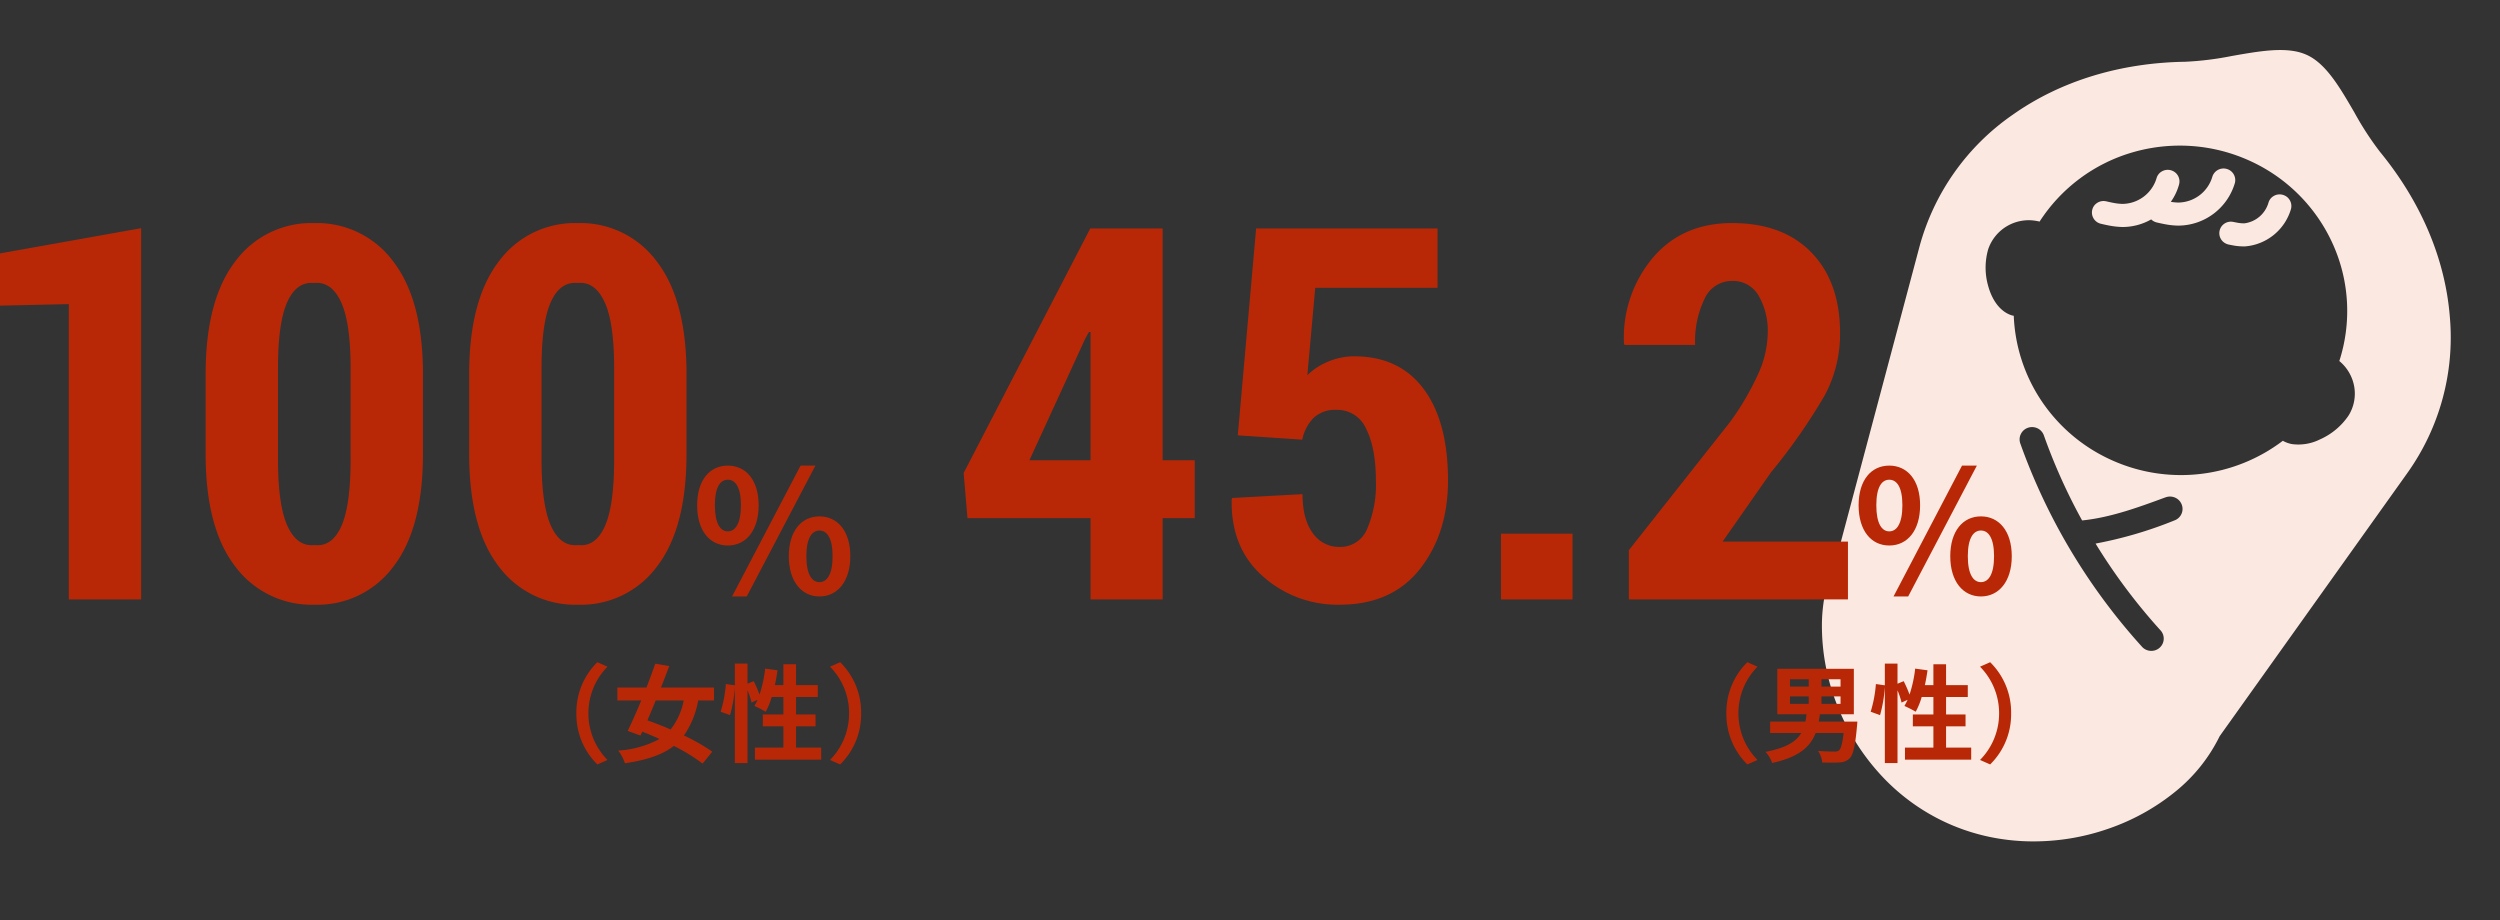
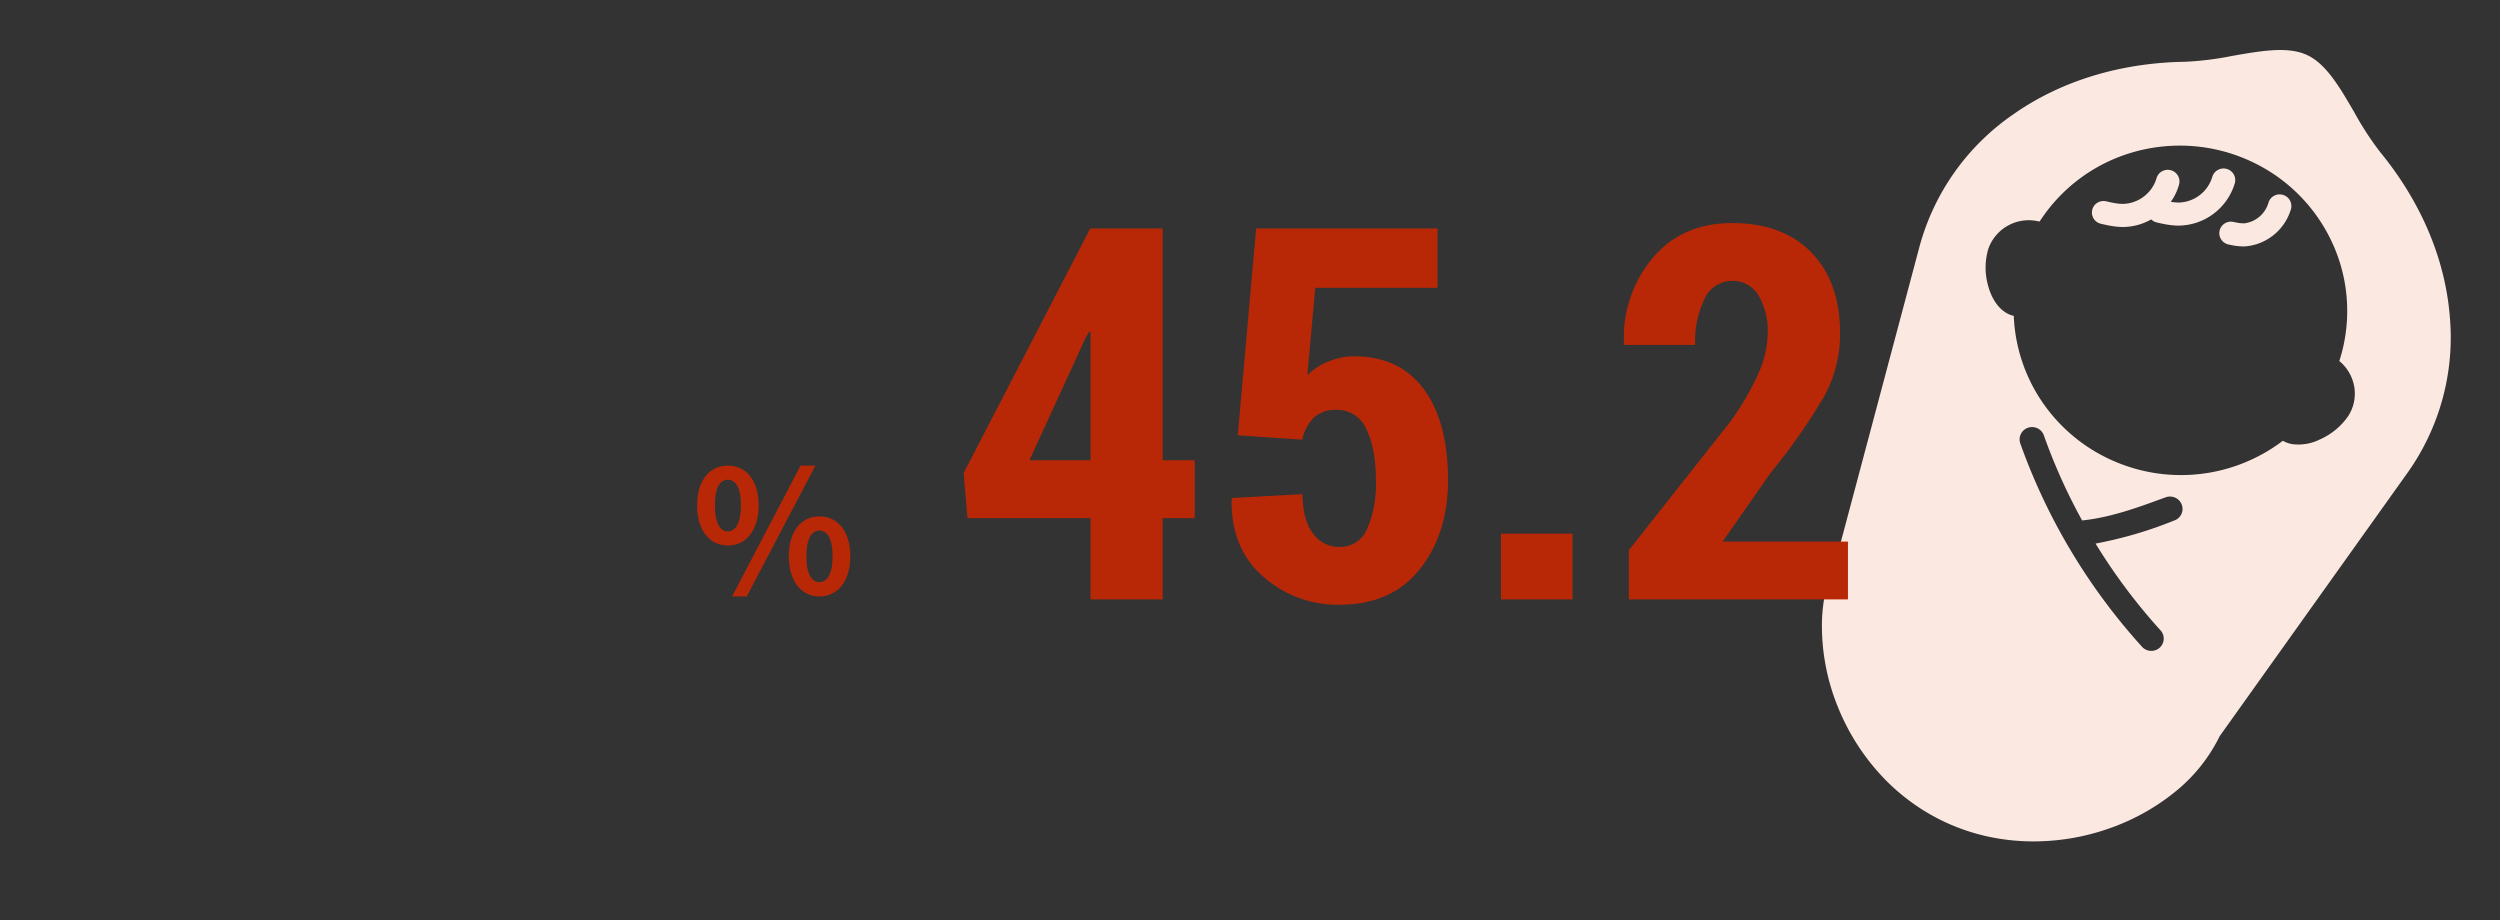
<svg xmlns="http://www.w3.org/2000/svg" width="469.563" height="172.825" viewBox="0 0 469.563 172.825">
  <rect x="0" y="0" width="469.563" height="172.825" fill="#333333" stroke="none" />
  <g id="グループ_6651" data-name="グループ 6651" transform="translate(-5107 -8649.42)">
    <path id="前面オブジェクトで型抜き_70" data-name="前面オブジェクトで型抜き 70" d="M-6170.843-4037.753a38.473,38.473,0,0,1-9.823-1.273,38.561,38.561,0,0,1-14.074-7.06,41.941,41.941,0,0,1-9.982-11.337,40.254,40.254,0,0,1-5.159-13.426,30.451,30.451,0,0,1,.393-13.336l5.169-60.375a44.1,44.1,0,0,1,12.979-27.544c7.706-7.762,18.124-13.084,30.129-15.393a58.65,58.65,0,0,0,8.571-2.646l.011,0,.02-.008c4.068-1.478,7.91-2.873,11.25-2.873a9.584,9.584,0,0,1,2.448.3c3.833,1.013,7.105,4.9,10.572,9l.025.028a57.275,57.275,0,0,0,6.066,6.5c9.226,7.919,15.55,17.667,18.289,28.188a43.828,43.828,0,0,1-2.723,30.258l-26.13,54.834a30.74,30.74,0,0,1-6.419,11.742,41.1,41.1,0,0,1-11.274,9.084,42.726,42.726,0,0,1-14.392,4.894A40.443,40.443,0,0,1-6170.843-4037.753Zm-6.352-77.223a2.354,2.354,0,0,0-1.14.294,2.3,2.3,0,0,0-1.111,1.388,2.274,2.274,0,0,0,.2,1.758,113.644,113.644,0,0,0,29.15,33.625,2.283,2.283,0,0,0,.839.417,2.43,2.43,0,0,0,.607.078,2.33,2.33,0,0,0,1.841-.885,2.284,2.284,0,0,0,.483-1.705,2.289,2.289,0,0,0-.881-1.544,108.639,108.639,0,0,1-14.845-13.923,77.135,77.135,0,0,0,13.835-6.863,2.3,2.3,0,0,0,1.077-1.413,2.275,2.275,0,0,0-.257-1.755,2.315,2.315,0,0,0-1.405-1.054,2.409,2.409,0,0,0-.613-.079,2.372,2.372,0,0,0-1.189.32l-.054.03-.012.007-.007,0c-4.65,2.709-9.459,5.509-14.619,6.968a107.521,107.521,0,0,1-9.853-14.483,2.335,2.335,0,0,0-1.441-1.106A2.4,2.4,0,0,0-6177.194-4114.977Zm-6.358-38.229a8.037,8.037,0,0,0-7.965,6.786,12.484,12.484,0,0,0,1.2,6.833c1.155,2.422,2.825,4.03,4.7,4.528a5.565,5.565,0,0,0,.568.115,2.656,2.656,0,0,0,.284.018h.144a30.961,30.961,0,0,0,7.749,14.665,31.262,31.262,0,0,0,14.778,8.753,31.693,31.693,0,0,0,8.119,1.057,31.535,31.535,0,0,0,9.071-1.333,31.632,31.632,0,0,0,14.125-8.819c.141.052.29.1.447.141a5.427,5.427,0,0,0,1.384.174,9.042,9.042,0,0,0,4.981-1.774,12.657,12.657,0,0,0,4.5-5.32,7.758,7.758,0,0,0,.115-5.573,7.992,7.992,0,0,0-3.589-4.237,30.582,30.582,0,0,0-4.875-21.206,31.239,31.239,0,0,0-18.048-12.849,31.72,31.72,0,0,0-8.108-1.054,31.8,31.8,0,0,0-13.975,3.253,31.1,31.1,0,0,0-14.976,15.863C-6183.123-4153.2-6183.333-4153.205-6183.553-4153.205Zm13.827-1.52c-.644,0-1.257-.031-1.782-.061a2.227,2.227,0,0,1-.444-.069,2.17,2.17,0,0,1-1.619-2.213,2.119,2.119,0,0,1,.729-1.491,2.183,2.183,0,0,1,1.458-.55h.127c.572.032,1.051.052,1.522.052a9.828,9.828,0,0,0,1.585-.111,6.769,6.769,0,0,0,5.436-5.826,2.124,2.124,0,0,1,.77-1.471,2.211,2.211,0,0,1,1.416-.513c.056,0,.117,0,.186.008a2.215,2.215,0,0,1,.382.068,2.167,2.167,0,0,1,1.618,2.275,10.174,10.174,0,0,1-.961,3.5,9.153,9.153,0,0,0,1.419-.111,6.752,6.752,0,0,0,5.435-5.826,2.2,2.2,0,0,1,2.187-1.982c.068,0,.13,0,.189.008a2.318,2.318,0,0,1,.385.065,2.17,2.17,0,0,1,1.618,2.272,11.137,11.137,0,0,1-9.076,9.731,13.939,13.939,0,0,1-2.32.174c-.562,0-1.112-.022-1.765-.056a2.465,2.465,0,0,1-.451-.074,2.175,2.175,0,0,1-.674-.311,10.827,10.827,0,0,1-5.06,2.343A14.309,14.309,0,0,1-6169.726-4154.725Zm23.343-.378c-.3,0-.61-.007-.833-.013a2.324,2.324,0,0,1-.5-.078,2.162,2.162,0,0,1-1.625-2.157,2.174,2.174,0,0,1,2.2-2.1h.065c.213.006.463.012.71.012a6.5,6.5,0,0,0,1.377-.115,5.429,5.429,0,0,0,3.774-4.6,2.134,2.134,0,0,1,.8-1.454,2.171,2.171,0,0,1,1.368-.48c.079,0,.162.005.245.013a2.049,2.049,0,0,1,.34.062,2.178,2.178,0,0,1,1.613,2.319,9.8,9.8,0,0,1-7.2,8.366A10.645,10.645,0,0,1-6146.383-4155.1Z" transform="matrix(0.985, 0.174, -0.174, 0.985, 10857.61, 13857.756)" fill="#fbe9e1" />
-     <path id="前面オブジェクトで型抜き_70_-_アウトライン" data-name="前面オブジェクトで型抜き 70 - アウトライン" d="M-6170.843-4037.253a38.975,38.975,0,0,1-9.951-1.29,39.055,39.055,0,0,1-14.255-7.151,42.448,42.448,0,0,1-10.1-11.472,40.763,40.763,0,0,1-5.223-13.595,30.97,30.97,0,0,1,.391-13.513l5.165-60.33a44.593,44.593,0,0,1,13.123-27.854c7.777-7.833,18.286-13.2,30.39-15.531a58.212,58.212,0,0,0,8.486-2.621l.039-.015c4.11-1.493,7.991-2.9,11.421-2.9a10.085,10.085,0,0,1,2.576.314c3.982,1.053,7.3,4.99,10.82,9.158l0,0,.028.032a56.748,56.748,0,0,0,6.009,6.439c9.3,7.986,15.683,17.821,18.447,28.441a44.324,44.324,0,0,1-2.755,30.6l-26.111,54.794a31.272,31.272,0,0,1-6.51,11.893,41.6,41.6,0,0,1-11.413,9.2,43.231,43.231,0,0,1-14.56,4.95A40.967,40.967,0,0,1-6170.843-4037.253Zm18.413-152.434-.046.018a59,59,0,0,1-8.639,2.664c-11.906,2.289-22.234,7.563-29.869,15.253a43.6,43.6,0,0,0-12.836,27.234l-5.173,60.42-.012.043a29.95,29.95,0,0,0-.384,13.115,39.743,39.743,0,0,0,5.1,13.257,41.437,41.437,0,0,0,9.863,11.2,38.058,38.058,0,0,0,13.892,6.969,37.973,37.973,0,0,0,9.7,1.257,39.935,39.935,0,0,0,5.874-.442,42.234,42.234,0,0,0,14.224-4.837,40.591,40.591,0,0,0,11.136-8.972,30.245,30.245,0,0,0,6.316-11.548l.012-.043.02-.041,26.13-54.834a43.335,43.335,0,0,0,2.69-29.917c-2.713-10.423-8.982-20.082-18.13-27.935a57.409,57.409,0,0,1-6.119-6.549l-.035-.04c-3.411-4.044-6.633-7.864-10.311-8.836a9.083,9.083,0,0,0-2.32-.281C-6144.61-4192.528-6148.408-4191.148-6152.43-4189.687Zm3.785,112.771a2.934,2.934,0,0,1-.732-.094,2.792,2.792,0,0,1-1.023-.508,114.134,114.134,0,0,1-29.276-33.772,2.77,2.77,0,0,1-.249-2.143,2.8,2.8,0,0,1,1.351-1.687,2.851,2.851,0,0,1,1.38-.356,2.92,2.92,0,0,1,.736.1,2.832,2.832,0,0,1,1.749,1.342,107.02,107.02,0,0,0,9.6,14.159c4.986-1.468,9.66-4.19,14.182-6.826l.081-.046a2.875,2.875,0,0,1,1.437-.386,2.909,2.909,0,0,1,.74.1,2.814,2.814,0,0,1,1.708,1.281,2.773,2.773,0,0,1,.313,2.137,2.8,2.8,0,0,1-1.309,1.72,81.2,81.2,0,0,1-13.218,6.656,108.045,108.045,0,0,0,14.282,13.3,2.786,2.786,0,0,1,1.071,1.879,2.78,2.78,0,0,1-.588,2.077A2.827,2.827,0,0,1-6148.645-4076.917Zm-28.549-37.56a1.853,1.853,0,0,0-.9.231,1.805,1.805,0,0,0-.873,1.09,1.777,1.777,0,0,0,.158,1.374,113.132,113.132,0,0,0,29.02,33.474l.006,0a1.784,1.784,0,0,0,.657.326,1.922,1.922,0,0,0,.479.061,1.834,1.834,0,0,0,1.449-.695,1.789,1.789,0,0,0,.378-1.336,1.791,1.791,0,0,0-.69-1.208,109.154,109.154,0,0,1-14.914-13.988l-.5-.562.711-.242a76.719,76.719,0,0,0,13.744-6.822,1.8,1.8,0,0,0,.845-1.107,1.781,1.781,0,0,0-.2-1.372,1.82,1.82,0,0,0-1.105-.829,1.9,1.9,0,0,0-.484-.062,1.87,1.87,0,0,0-.938.253l-.005,0-.067.039c-4.673,2.723-9.506,5.539-14.734,7.017l-.318.09-.208-.257a108.028,108.028,0,0,1-9.9-14.551,1.837,1.837,0,0,0-1.134-.869A1.893,1.893,0,0,0-6177.194-4114.477Zm23.22,4.53a32.207,32.207,0,0,1-8.247-1.074,31.766,31.766,0,0,1-15.014-8.894,31.47,31.47,0,0,1-7.789-14.524l-.093-.011a6,6,0,0,1-.624-.126c-2.026-.537-3.812-2.24-5.03-4.8a13,13,0,0,1-1.241-7.12,8.538,8.538,0,0,1,8.46-7.214c.1,0,.205,0,.307.005a31.609,31.609,0,0,1,15.078-15.792,32.3,32.3,0,0,1,14.2-3.305,32.231,32.231,0,0,1,8.236,1.071,31.738,31.738,0,0,1,18.336,13.055,31.088,31.088,0,0,1,5,21.222,8.486,8.486,0,0,1,3.52,4.33,8.255,8.255,0,0,1-.122,5.931,13.168,13.168,0,0,1-4.68,5.544,9.528,9.528,0,0,1-5.264,1.862,5.923,5.923,0,0,1-1.511-.19c-.058-.015-.115-.032-.172-.049a32.136,32.136,0,0,1-14.127,8.722A32.039,32.039,0,0,1-6153.975-4109.946Zm-30.682-25.477.442.016.083.38a30.462,30.462,0,0,0,7.624,14.427,30.763,30.763,0,0,0,14.542,8.613,31.205,31.205,0,0,0,7.991,1.041,31.034,31.034,0,0,0,8.928-1.312,31.129,31.129,0,0,0,13.9-8.679l.226-.245.313.115c.131.048.267.091.4.127a4.928,4.928,0,0,0,1.255.157,8.55,8.55,0,0,0,4.7-1.687,12.137,12.137,0,0,0,4.319-5.1,7.258,7.258,0,0,0,.108-5.215,7.492,7.492,0,0,0-3.365-3.972l-.3-.167.047-.337a30.084,30.084,0,0,0-4.8-20.859,30.739,30.739,0,0,0-17.76-12.643,31.226,31.226,0,0,0-7.98-1.038,31.3,31.3,0,0,0-13.754,3.2,30.6,30.6,0,0,0-14.735,15.607l-.14.335-.362-.029c-.191-.016-.389-.023-.589-.023a7.534,7.534,0,0,0-7.471,6.358,11.966,11.966,0,0,0,1.155,6.546c1.09,2.287,2.646,3.8,4.379,4.259a5.059,5.059,0,0,0,.513.1c.057.008.13.01.215.013h.1Zm14.931-18.8c-.656,0-1.278-.032-1.81-.062a2.726,2.726,0,0,1-.541-.084,2.673,2.673,0,0,1-1.993-2.729,2.615,2.615,0,0,1,.9-1.835,2.682,2.682,0,0,1,1.788-.675c.045,0,.1,0,.144,0h.011c.482.026,1,.051,1.494.051a9.375,9.375,0,0,0,1.5-.1,6.25,6.25,0,0,0,5.019-5.376,2.618,2.618,0,0,1,.948-1.812,2.712,2.712,0,0,1,1.735-.628c.071,0,.145,0,.225.009h.012a2.683,2.683,0,0,1,.462.083,2.664,2.664,0,0,1,1.985,2.8,10.546,10.546,0,0,1-.684,2.918c.2-.017.388-.04.561-.069a6.233,6.233,0,0,0,5.021-5.376,2.7,2.7,0,0,1,2.685-2.439c.081,0,.157,0,.234.01a2.845,2.845,0,0,1,.465.079,2.671,2.671,0,0,1,1.992,2.8,11.651,11.651,0,0,1-9.492,10.183,14.409,14.409,0,0,1-2.4.181c-.572,0-1.129-.022-1.791-.057h-.008a3.007,3.007,0,0,1-.542-.089,2.723,2.723,0,0,1-.5-.19,11.27,11.27,0,0,1-5.021,2.232A14.776,14.776,0,0,1-6169.726-4154.225Zm-1.644-4.384h-.014a1.684,1.684,0,0,0-1.125.423l0,0a1.625,1.625,0,0,0-.56,1.142,1.67,1.67,0,0,0,1.248,1.7,1.714,1.714,0,0,0,.34.053c.522.029,1.128.06,1.758.06a13.809,13.809,0,0,0,2.229-.164,10.321,10.321,0,0,0,4.823-2.236l.291-.239.311.214a1.676,1.676,0,0,0,.519.24,1.98,1.98,0,0,0,.351.058c.644.033,1.186.055,1.735.055a13.427,13.427,0,0,0,2.237-.167,10.624,10.624,0,0,0,8.661-9.281,1.67,1.67,0,0,0-1.248-1.746,1.835,1.835,0,0,0-.3-.05c-.05,0-.1-.006-.148-.006a1.7,1.7,0,0,0-1.689,1.526,7.27,7.27,0,0,1-5.851,6.275,9.649,9.649,0,0,1-1.495.118l-.8.011.344-.726a9.675,9.675,0,0,0,.915-3.324,1.667,1.667,0,0,0-1.248-1.749l-.007,0a1.73,1.73,0,0,0-.291-.051c-.052,0-.1-.006-.142-.006a1.707,1.707,0,0,0-1.095.4,1.627,1.627,0,0,0-.592,1.128,6.94,6.94,0,0,1-1.891,4.084,7.106,7.106,0,0,1-3.961,2.194,10.345,10.345,0,0,1-1.668.118c-.52,0-1.049-.025-1.544-.053Zm24.987,4.006c-.313,0-.633-.008-.845-.013h-.012a2.8,2.8,0,0,1-.609-.1,2.658,2.658,0,0,1-1.994-2.654,2.672,2.672,0,0,1,2.7-2.583h.079c.212.006.458.012.7.012a6.038,6.038,0,0,0,1.272-.1,4.971,4.971,0,0,0,3.383-4.161,2.629,2.629,0,0,1,.985-1.792,2.664,2.664,0,0,1,1.68-.59c.086,0,.182,0,.292.016a2.492,2.492,0,0,1,.42.076,2.681,2.681,0,0,1,1.983,2.856,10.318,10.318,0,0,1-7.588,8.8A11.12,11.12,0,0,1-6146.383-4154.6Zm-.815-1.012c.207,0,.516.012.815.012a10.2,10.2,0,0,0,2.228-.208,9.282,9.282,0,0,0,6.806-7.931,1.675,1.675,0,0,0-1.243-1.782,1.549,1.549,0,0,0-.258-.047c-.081-.008-.145-.011-.2-.011a1.677,1.677,0,0,0-1.056.371,1.635,1.635,0,0,0-.615,1.115,6.177,6.177,0,0,1-1.387,3.216,5.091,5.091,0,0,1-2.78,1.819,6.951,6.951,0,0,1-1.482.126c-.249,0-.5-.006-.718-.012h-.058a1.676,1.676,0,0,0-1.7,1.614,1.665,1.665,0,0,0,1.253,1.657A1.854,1.854,0,0,0-6147.2-4155.615Z" transform="matrix(0.985, 0.174, -0.174, 0.985, 10857.61, 13857.756)" fill="rgba(0,0,0,0)" />
    <g id="グループ_6650" data-name="グループ 6650" transform="translate(4565 4924)">
-       <path id="パス_6289" data-name="パス 6289" d="M6.784-9.12c3.392,0,5.792-2.784,5.792-7.552,0-4.736-2.4-7.456-5.792-7.456s-5.76,2.72-5.76,7.456C1.024-11.9,3.392-9.12,6.784-9.12Zm0-2.656c-1.376,0-2.432-1.408-2.432-4.9s1.056-4.8,2.432-4.8,2.464,1.312,2.464,4.8S8.16-11.776,6.784-11.776ZM7.584.448h2.752l12.9-24.576H20.448ZM24,.448c3.36,0,5.792-2.816,5.792-7.552,0-4.768-2.432-7.488-5.792-7.488s-5.76,2.72-5.76,7.488C18.24-2.368,20.64.448,24,.448ZM24-2.24c-1.376,0-2.464-1.376-2.464-4.864S22.624-11.936,24-11.936s2.464,1.344,2.464,4.832S25.376-2.24,24-2.24Z" transform="translate(890.069 3837)" fill="#b92806" />
      <path id="パス_6288" data-name="パス 6288" d="M39.908-26.127h6.029v10.862H39.908V0H26.366V-15.265H3.254l-.718-8.47L26.318-69.672h13.59Zm-25.026,0H26.366V-50.2l-.287-.048-.718,1.292Zm39.143-4.689L57.47-69.672H91.54v11.149H68.571L67.088-42.109A12.045,12.045,0,0,1,70.8-44.574a12.7,12.7,0,0,1,4.666-1.077q8.709-.144,13.375,6.005t4.666,17.3q0,9.953-5.288,16.652T73.117,1A21.026,21.026,0,0,1,58.738-4.331q-6.053-5.335-5.862-14.475l.1-.239,13.207-.718q0,4.689,1.914,7.3a5.949,5.949,0,0,0,5.024,2.608,5.432,5.432,0,0,0,5.216-3.421,21.035,21.035,0,0,0,1.627-8.972q0-6.173-1.818-9.762A5.894,5.894,0,0,0,72.591-35.6a5.89,5.89,0,0,0-4.354,1.531A8.14,8.14,0,0,0,66.131-30ZM116.9,0H103.455V-12.346H116.9Zm51.728,0H127.477V-9.235l19-24.069a50.721,50.721,0,0,0,5.431-9.348,19.1,19.1,0,0,0,1.651-7.239,13.325,13.325,0,0,0-1.723-7.191,5.537,5.537,0,0,0-4.977-2.732,5.607,5.607,0,0,0-5.144,3.315,18.242,18.242,0,0,0-1.794,8.7H126.663l-.1-.239A23.288,23.288,0,0,1,131.927-64.1q5.551-6.58,14.93-6.58,9.57,0,14.93,5.551T167.146-50a24.286,24.286,0,0,1-2.991,11.867,109.718,109.718,0,0,1-9.977,14.26l-9.092,13.016h23.543Z" transform="translate(720.464 3838)" fill="#b92806" />
    </g>
-     <path id="パス_6287" data-name="パス 6287" d="M17.2,2l1.9-.84A12.425,12.425,0,0,1,15.52-7.6a12.425,12.425,0,0,1,3.58-8.76l-1.9-.84a13.179,13.179,0,0,0-3.94,9.6A13.179,13.179,0,0,0,17.2,2Zm8-12.78h3.52v1.4H25.2Zm0-3.22h3.52v1.38H25.2Zm9.5,1.38H31.12V-14H34.7Zm0,3.24H31.12v-1.4H34.7ZM30.6-6.04c.08-.46.16-.9.22-1.38H37.2v-8.54H22.82v8.54h5.5c-.06.48-.14.94-.22,1.38H21.48V-3.9h5.84c-.94,1.6-2.8,2.78-6.7,3.54a6.383,6.383,0,0,1,1.24,2.08C26.9.62,29.02-1.32,30.02-3.9h5.26c-.22,1.98-.52,2.98-.88,3.28a1.315,1.315,0,0,1-.88.2c-.54,0-1.8-.02-3.04-.12a4.715,4.715,0,0,1,.78,2.18c1.26.02,2.48.04,3.18-.02A2.8,2.8,0,0,0,36.42.84c.64-.64,1.04-2.28,1.36-5.92.04-.32.08-.96.08-.96ZM54.52-1.16v-4h3.66V-7.38H54.52v-3.28H58.6V-12.9H54.52v-3.92H52.14v3.92h-1.6c.2-.9.36-1.84.5-2.78L48.72-16a24.206,24.206,0,0,1-1.06,4.88,22.932,22.932,0,0,0-1.1-2.52l-1.16.48v-3.78H43.02v4.08l-1.68-.24a23.77,23.77,0,0,1-.98,5.2l1.76.64a25.487,25.487,0,0,0,.9-5.3V1.74H45.4V-11.92a13.907,13.907,0,0,1,.76,2.3l1.14-.52c-.2.42-.4.8-.6,1.16A21.031,21.031,0,0,1,48.82-7.9a13.662,13.662,0,0,0,1.12-2.76h2.2v3.28H48.28v2.22h3.86v4H46.8V1.1H59.24V-1.16ZM62.8-17.2l-1.9.84A12.425,12.425,0,0,1,64.48-7.6,12.425,12.425,0,0,1,60.9,1.16L62.8,2a13.179,13.179,0,0,0,3.94-9.6A13.179,13.179,0,0,0,62.8-17.2Z" transform="translate(5418 8791)" fill="#b92806" />
    <g id="グループ_6649" data-name="グループ 6649" transform="translate(4384 4962)">
      <path id="パス_6291" data-name="パス 6291" d="M6.784-9.12c3.392,0,5.792-2.784,5.792-7.552,0-4.736-2.4-7.456-5.792-7.456s-5.76,2.72-5.76,7.456C1.024-11.9,3.392-9.12,6.784-9.12Zm0-2.656c-1.376,0-2.432-1.408-2.432-4.9s1.056-4.8,2.432-4.8,2.464,1.312,2.464,4.8S8.16-11.776,6.784-11.776ZM7.584.448h2.752l12.9-24.576H20.448ZM24,.448c3.36,0,5.792-2.816,5.792-7.552,0-4.768-2.432-7.488-5.792-7.488s-5.76,2.72-5.76,7.488C18.24-2.368,20.64.448,24,.448ZM24-2.24c-1.376,0-2.464-1.376-2.464-4.864S22.624-11.936,24-11.936s2.464,1.344,2.464,4.832S25.376-2.24,24-2.24Z" transform="translate(852.919 3799)" fill="#b92806" />
-       <path id="パス_6290" data-name="パス 6290" d="M32.635,0H19.045V-55.46l-12.92.287v-9.81l26.51-4.737ZM85.566-27.323q0,13.925-5.527,21.126A17.715,17.715,0,0,1,65.229,1,17.874,17.874,0,0,1,50.3-6.2q-5.551-7.2-5.551-21.126V-42.3q0-13.877,5.527-21.126a17.721,17.721,0,0,1,14.858-7.25,17.785,17.785,0,0,1,14.882,7.25q5.551,7.25,5.551,21.126ZM71.976-43.5q0-8.422-1.771-12.3t-4.929-3.637H64.99q-3.206-.239-4.929,3.637T58.339-43.5v17.274q0,8.518,1.771,12.417t4.977,3.613h.287q3.158.287,4.881-3.589t1.723-12.441Zm63.091,16.174q0,13.925-5.527,21.126A17.715,17.715,0,0,1,114.731,1,17.874,17.874,0,0,1,99.8-6.2Q94.25-13.4,94.25-27.323V-42.3q0-13.877,5.527-21.126a17.721,17.721,0,0,1,14.858-7.25,17.785,17.785,0,0,1,14.882,7.25q5.551,7.25,5.551,21.126ZM121.478-43.5q0-8.422-1.771-12.3t-4.929-3.637h-.287q-3.206-.239-4.929,3.637T107.84-43.5v17.274q0,8.518,1.771,12.417t4.977,3.613h.287q3.158.287,4.881-3.589t1.723-12.441Z" transform="translate(716.875 3800)" fill="#b92806" />
    </g>
-     <path id="パス_6286" data-name="パス 6286" d="M17.2,2l1.9-.84A12.425,12.425,0,0,1,15.52-7.6a12.425,12.425,0,0,1,3.58-8.76l-1.9-.84a13.179,13.179,0,0,0-3.94,9.6A13.179,13.179,0,0,0,17.2,2ZM33.42-10.02a12.8,12.8,0,0,1-2.46,5.46c-1.5-.66-3-1.24-4.36-1.72.5-1.18,1.04-2.44,1.56-3.74Zm5.68,0v-2.42H29.14c.56-1.38,1.08-2.76,1.56-4.04l-2.62-.44c-.48,1.38-1.06,2.92-1.66,4.48H20.96v2.42h4.48c-.88,2.14-1.78,4.16-2.54,5.72l2.4.88.34-.74q1.59.63,3.24,1.38A18.888,18.888,0,0,1,21.12-.6a8.019,8.019,0,0,1,1.26,2.38c4.04-.6,7-1.56,9.18-3.26a33.88,33.88,0,0,1,5.4,3.32L38.78-.4a36.369,36.369,0,0,0-5.32-3.04,16.65,16.65,0,0,0,2.68-6.58ZM54.52-1.16v-4h3.66V-7.38H54.52v-3.28H58.6V-12.9H54.52v-3.92H52.14v3.92h-1.6c.2-.9.36-1.84.5-2.78L48.72-16a24.206,24.206,0,0,1-1.06,4.88,22.932,22.932,0,0,0-1.1-2.52l-1.16.48v-3.78H43.02v4.08l-1.68-.24a23.77,23.77,0,0,1-.98,5.2l1.76.64a25.487,25.487,0,0,0,.9-5.3V1.74H45.4V-11.92a13.907,13.907,0,0,1,.76,2.3l1.14-.52c-.2.42-.4.8-.6,1.16A21.031,21.031,0,0,1,48.82-7.9a13.662,13.662,0,0,0,1.12-2.76h2.2v3.28H48.28v2.22h3.86v4H46.8V1.1H59.24V-1.16ZM62.8-17.2l-1.9.84A12.425,12.425,0,0,1,64.48-7.6,12.425,12.425,0,0,1,60.9,1.16L62.8,2a13.179,13.179,0,0,0,3.94-9.6A13.179,13.179,0,0,0,62.8-17.2Z" transform="translate(5202 8791)" fill="#b92806" />
  </g>
</svg>